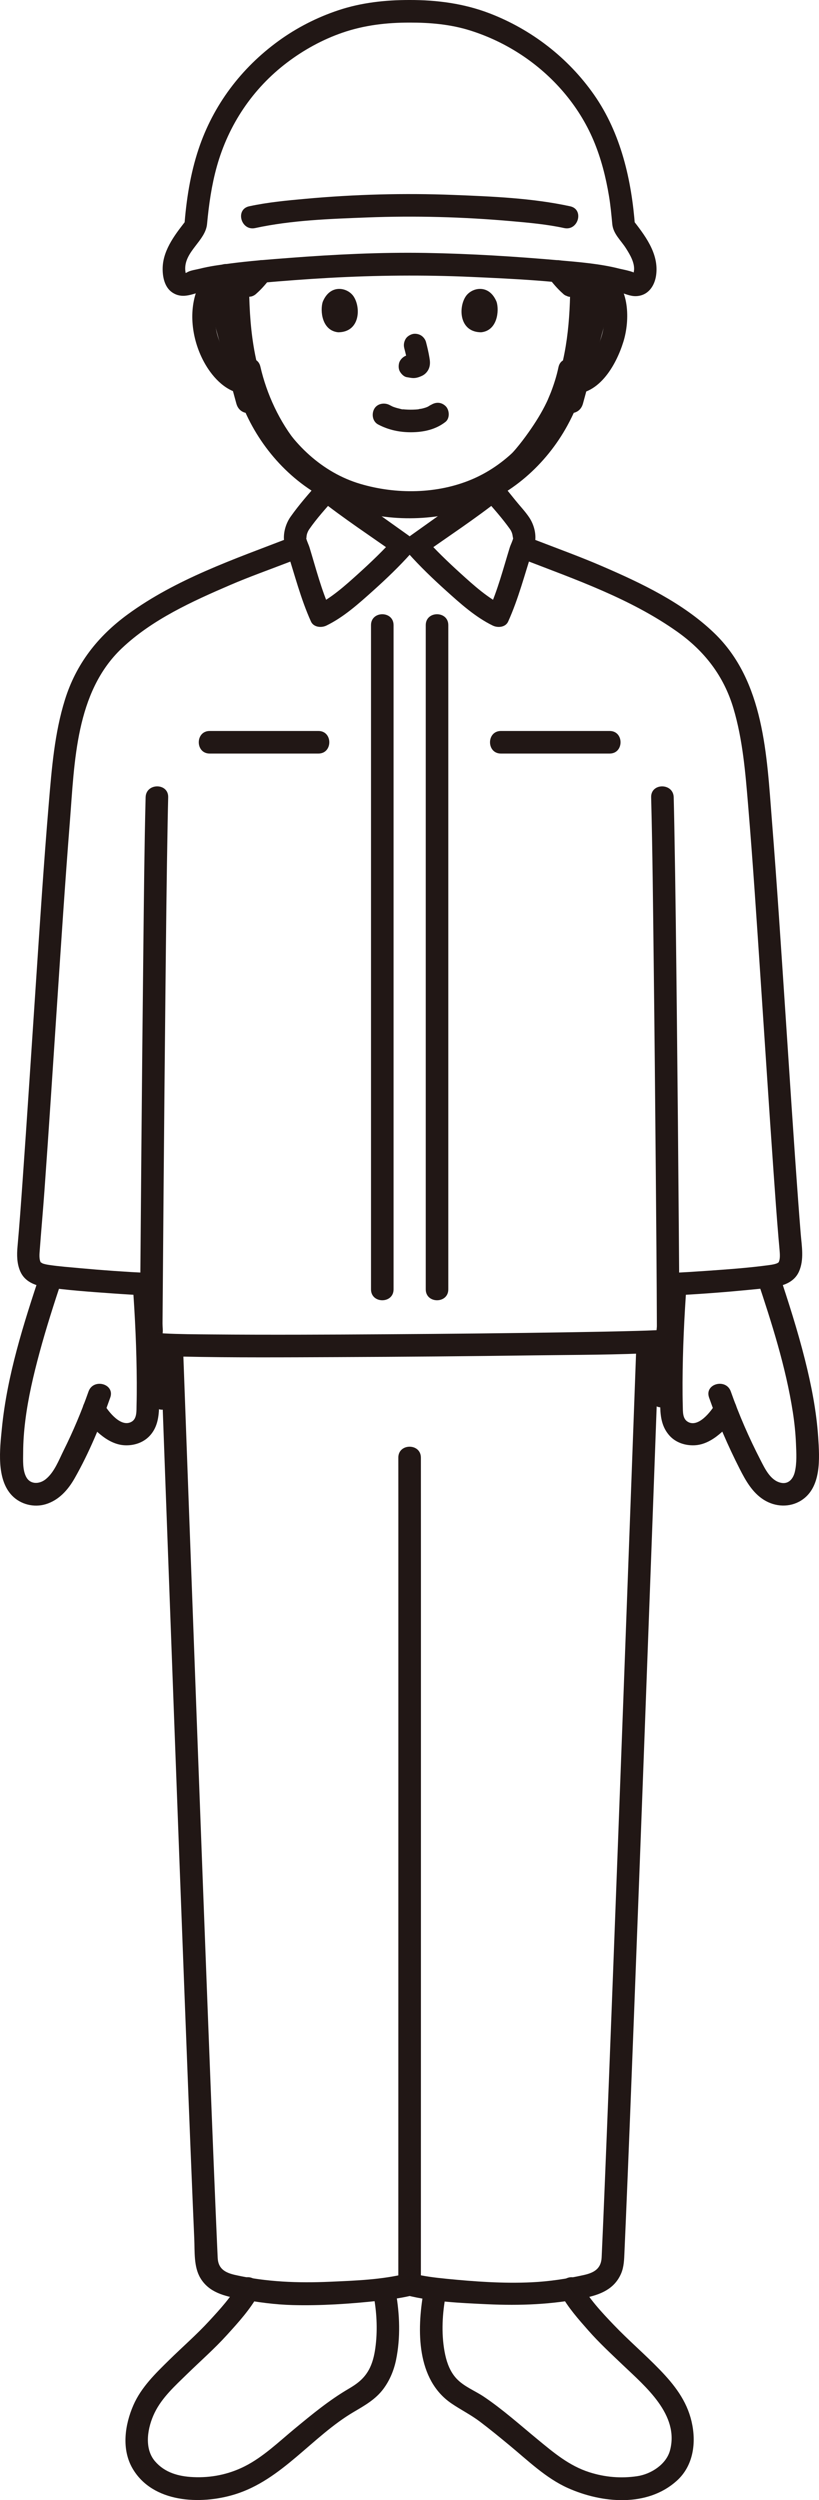
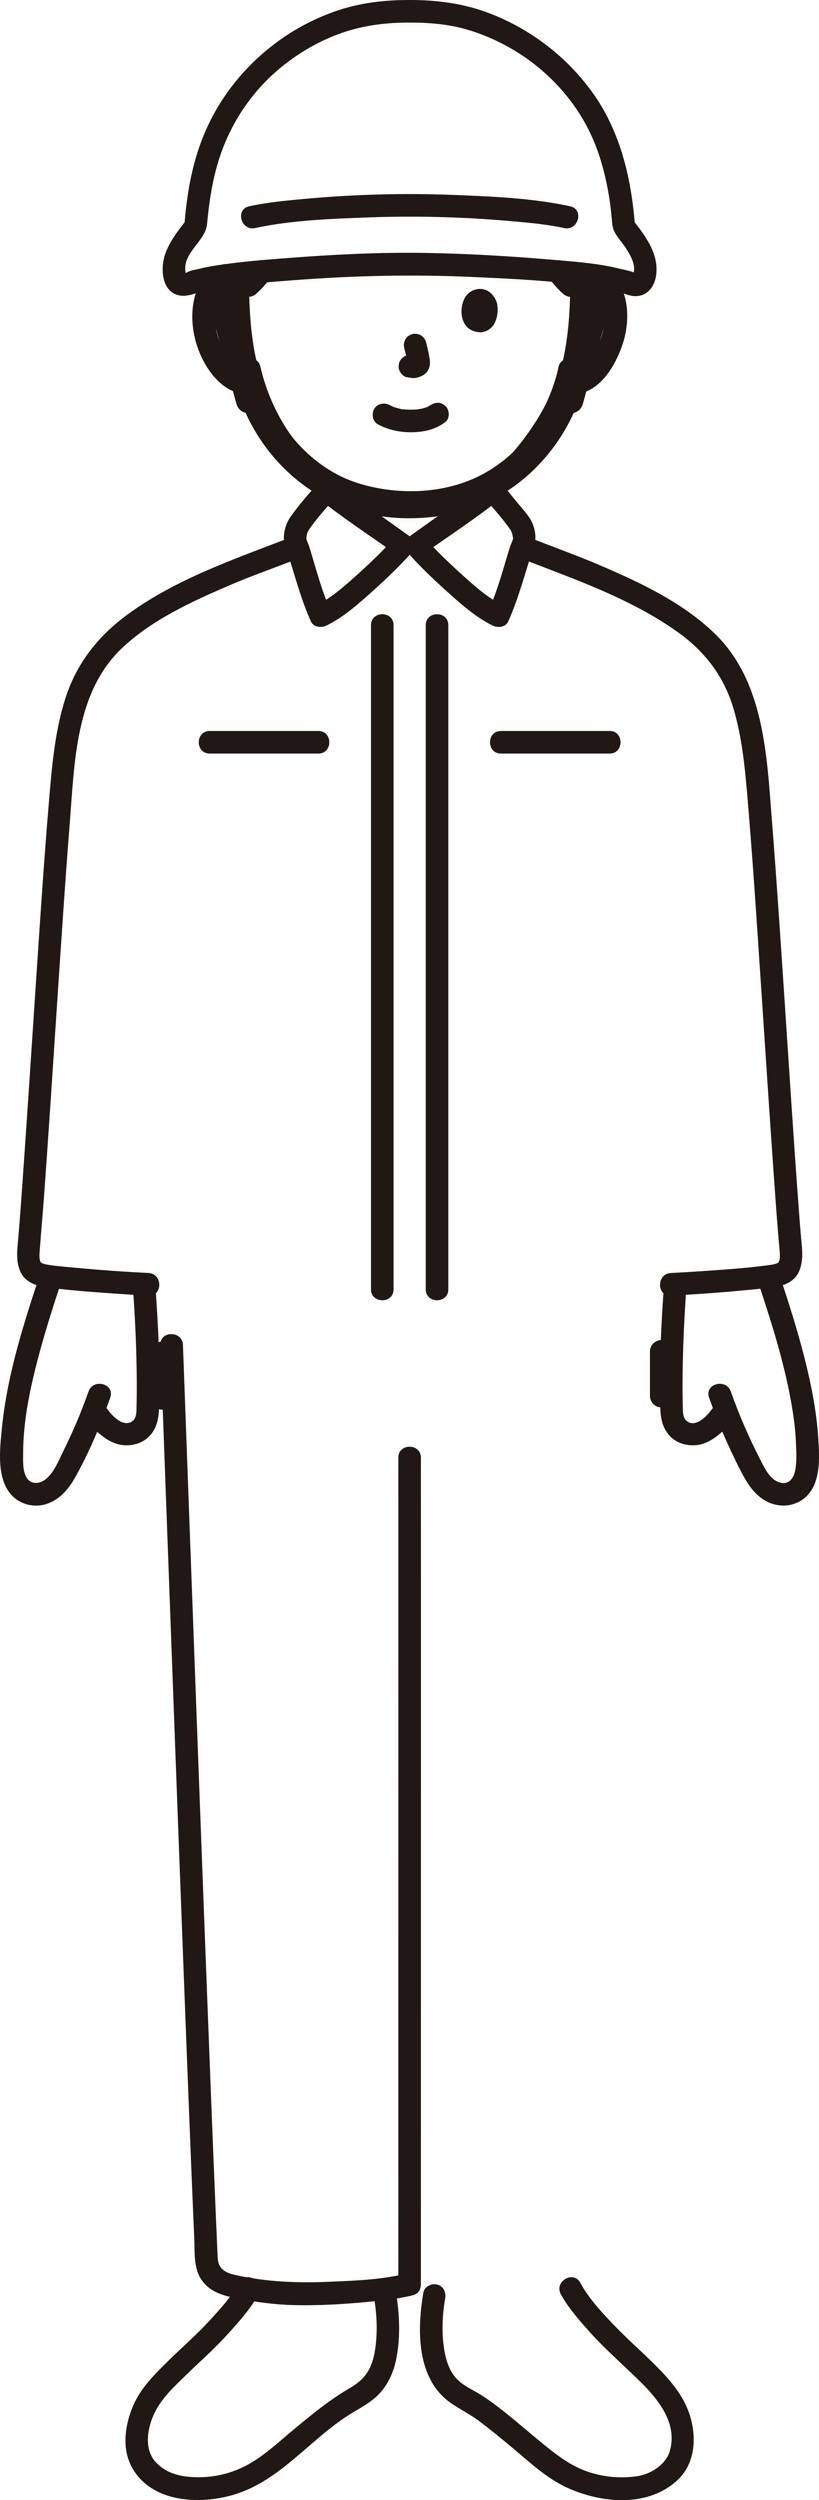
<svg xmlns="http://www.w3.org/2000/svg" id="b" width="145.156" height="442.692" viewBox="0 0 145.156 442.692">
  <defs>
    <style>.e{fill:#211715;}</style>
  </defs>
  <g id="c">
    <g id="d">
      <path class="e" d="M58.336,87.074c-.031.388-.075.774-.127,1.16l.071-.532c-.014.103-.028.207-.043.31-.083.266-.095.532-.036.798.012.266.091.514.237.744.126.233.297.42.515.561.193.177.42.296.68.358l.532.071c.361-.001.697-.092,1.009-.273l.405-.313c.248-.25.419-.544.514-.883.095-.665.187-1.332.241-2.002.01-.275-.047-.532-.172-.771-.081-.248-.219-.463-.414-.644-.181-.195-.396-.333-.644-.414-.238-.125-.495-.183-.771-.172l-.532.071c-.339.095-.633.266-.883.514l-.313.405c-.181.312-.272.648-.273,1.009h0Z" />
      <path class="e" d="M88.106,87.764c-.03-.229-.05-.46-.07-.69.01-.275-.047-.532-.172-.771-.081-.248-.219-.463-.414-.644-.181-.195-.396-.333-.644-.414-.238-.125-.495-.183-.771-.172l-.532.071c-.339.095-.633.266-.883.514l-.313.405c-.181.312-.272.648-.273,1.009.02.23.04.461.07.69-.01.275.047.532.172.771.081.248.219.463.414.644.181.195.396.333.644.414.238.125.495.183.771.172l.532-.071c.339-.095.633-.266.883-.514l.313-.405c.181-.312.272-.648.273-1.009h0Z" />
      <path class="e" d="M99.397,406.228c1.265,2.351,3.137,4.448,4.894,6.442,1.899,2.155,3.999,4.095,6.076,6.076,4.005,3.82,10.072,8.824,8.379,15.146-.662,2.471-3.364,4.194-5.795,4.556-2.878.429-5.689.19-8.455-.683-3.611-1.14-6.378-3.493-9.256-5.861-3.096-2.548-6.138-5.274-9.469-7.516-1.595-1.073-3.549-1.801-4.874-3.229-1.082-1.166-1.662-2.684-1.992-4.214-.69-3.203-.561-6.75-.003-9.966.184-1.063-.284-2.155-1.397-2.46-.963-.265-2.275.327-2.46,1.397-1.157,6.668-1.259,15.422,4.974,19.66,1.65,1.122,3.425,2,5.024,3.207,1.794,1.354,3.531,2.78,5.263,4.211,3.24,2.676,6.454,5.814,10.327,7.549,6.028,2.7,14.07,3.453,19.321-1.283,2.965-2.674,3.486-6.787,2.612-10.513-.868-3.698-3.062-6.495-5.644-9.163-2.628-2.715-5.512-5.176-8.123-7.904-2.158-2.254-4.46-4.705-5.947-7.47-1.22-2.268-4.675-.25-3.454,2.019h0Z" />
      <path class="e" d="M42.361,404.209c-1.338,2.486-3.36,4.668-5.259,6.733-2.244,2.441-4.763,4.623-7.127,6.945-2.435,2.392-4.949,4.82-6.336,7.994-1.516,3.47-2.14,7.801-.137,11.223,3.574,6.106,12.06,6.422,18.078,4.581,8.4-2.571,13.733-10.266,21.112-14.607,1.959-1.153,3.885-2.232,5.266-4.092,1.129-1.521,1.863-3.296,2.242-5.146.801-3.904.645-8.016-.033-11.925-.185-1.065-1.491-1.663-2.46-1.397-1.125.309-1.582,1.392-1.397,2.46.493,2.844.608,5.896.215,8.759-.185,1.348-.505,2.72-1.171,3.914-.871,1.562-2.069,2.452-3.594,3.344-3.418,2-6.456,4.507-9.506,7.024-2.843,2.346-5.633,5.062-8.955,6.719-2.837,1.416-5.933,2.029-9.083,1.876-2.549-.124-5.003-.773-6.746-2.806-2.009-2.343-1.298-6.062-.06-8.598,1.316-2.698,3.64-4.786,5.763-6.855,2.352-2.292,4.836-4.464,7.044-6.898,2.012-2.217,4.172-4.579,5.599-7.23,1.22-2.267-2.232-4.289-3.454-2.019h0Z" />
      <path class="e" d="M28.426,238.154c.305,8.414.613,16.828.922,25.242.52,14.175,1.044,28.35,1.572,42.525.58,15.582,1.166,31.164,1.763,46.745.479,12.486.959,24.971,1.479,37.455.087,2.097.176,4.194.268,6.29.1,2.281-.114,4.949,1.086,6.959,1.535,2.571,4.277,3.188,7.014,3.701,3.081.578,6.219,1.002,9.356,1.082,4.971.127,10.025-.205,14.966-.735,2.105-.226,4.229-.483,6.287-.995,2.497-.621,1.439-4.48-1.063-3.857-4.399,1.095-9.082,1.258-13.591,1.455-5.67.248-11.19.049-16.754-1.189-1.761-.392-3.048-1.056-3.146-3.009-.039-.779-.071-1.559-.106-2.338-.089-1.996-.174-3.992-.258-5.987-.501-11.943-.962-23.888-1.421-35.833-.585-15.22-1.158-30.44-1.726-45.661-.534-14.313-1.064-28.626-1.589-42.94-.334-9.083-.666-18.166-.997-27.249-.02-.553-.04-1.106-.06-1.66-.093-2.566-4.094-2.579-4,0h0Z" />
-       <path class="e" d="M112.806,237.594c-.285,7.872-.574,15.743-.863,23.615-.509,13.874-1.022,27.747-1.538,41.62-.576,15.471-1.157,30.942-1.748,46.412-.489,12.786-.98,25.573-1.505,38.358-.166,4.037-.333,8.074-.519,12.11-.092,1.996-1.325,2.714-3.157,3.122-3.039.678-6.14,1.139-9.252,1.287-5.018.239-10.153-.129-15.146-.626-1.994-.198-3.994-.441-5.941-.927-2.498-.623-3.564,3.233-1.063,3.857,4.613,1.151,9.534,1.363,14.264,1.581,5.839.269,11.536.062,17.283-1.118,2.737-.562,5.231-1.528,6.436-4.256.551-1.248.561-2.568.621-3.903.087-1.918.169-3.836.25-5.754.509-12.038.973-24.078,1.437-36.118.601-15.604,1.188-31.209,1.771-46.813.545-14.605,1.086-29.211,1.623-43.817.332-9.042.664-18.085.992-27.128.018-.501.036-1.003.055-1.504.093-2.574-3.907-2.571-4,0h0Z" />
      <path class="e" d="M70.598,258.095c.009,5.779.006,11.558.006,17.337.001,11.078.001,22.156.001,33.235,0,12.985,0,25.969-.002,38.954,0,11.608-.002,23.216-.003,34.825,0,6.93-.001,13.86-.003,20.79,0,.365,0,.731,0,1.096,0,2.574,4,2.578,4,0,.001-6.11.002-12.22.002-18.33.001-11.248.002-22.497.003-33.745.001-12.994.002-25.989.002-38.983,0-11.458,0-22.916,0-34.375,0-6.619,0-13.238-.006-19.857,0-.315,0-.631-.001-.946-.004-2.574-4.004-2.578-4,0h0Z" />
      <path class="e" d="M15.688,246.392c-1.26,3.574-2.719,7.033-4.407,10.426-.852,1.712-1.664,3.913-3.218,5.132-1.094.857-2.68.926-3.403-.397-.688-1.258-.559-3.018-.555-4.4.006-1.877.148-3.755.381-5.617.508-4.06,1.451-8.072,2.517-12.018,1.18-4.365,2.566-8.671,3.992-12.961.814-2.448-3.048-3.498-3.857-1.063-2.967,8.926-5.88,18.028-6.807,27.433-.36,3.651-1.004,8.954,1.776,11.866,1.524,1.596,3.908,2.193,6.008,1.551,2.33-.712,3.95-2.541,5.119-4.599,2.566-4.513,4.586-9.399,6.31-14.287.858-2.432-3.005-3.479-3.857-1.063h0Z" />
      <path class="e" d="M14.656,249.544c0,1.611,1.927,3.465,3.081,4.423,1.255,1.041,2.735,1.876,4.399,1.947,1.6.068,3.215-.45,4.339-1.614,1.354-1.403,1.663-3.225,1.718-5.091.212-7.277-.144-14.588-.677-21.845-.187-2.552-4.189-2.572-4,0,.426,5.809.699,11.636.724,17.461.006,1.341-.003,2.682-.038,4.022-.024.92.089,2.282-.812,2.855-1.902,1.211-4.189-1.752-5.007-3.158l.273,1.009v-.01c0-2.574-4-2.578-4,0h0Z" />
      <path class="e" d="M125.668,247.456c1.529,4.336,3.344,8.533,5.429,12.631,1.056,2.075,2.242,4.195,4.265,5.474s4.607,1.411,6.649.116c3.612-2.291,3.248-7.474,3.001-11.186-.309-4.645-1.218-9.25-2.351-13.758-1.295-5.148-2.917-10.206-4.595-15.24-.81-2.43-4.674-1.388-3.857,1.063,2.562,7.684,5.061,15.471,6.309,23.495.288,1.852.481,3.72.558,5.592.066,1.618.175,3.396-.204,4.984-.29,1.219-1.127,2.251-2.521,1.915-1.834-.441-2.792-2.518-3.576-4.038-2.026-3.929-3.778-7.943-5.248-12.112-.85-2.411-4.716-1.373-3.857,1.063h0Z" />
      <path class="e" d="M126.556,249.544v.01l.273-1.009c-.8,1.376-3.133,4.409-5.007,3.158-.852-.569-.783-1.775-.807-2.675-.038-1.401-.049-2.802-.043-4.203.025-5.825.298-11.652.724-17.461.188-2.568-3.813-2.556-4,0-.532,7.256-.889,14.568-.677,21.845.053,1.835.349,3.529,1.604,4.955,1.113,1.264,2.792,1.816,4.452,1.75s3.145-.909,4.399-1.947c1.144-.948,3.081-2.826,3.081-4.423,0-2.574-4-2.578-4,0h0Z" />
-       <path class="e" d="M25.809,141.169c-.225,8.77-.298,17.546-.398,26.318-.138,12.141-.252,24.283-.358,36.425-.081,9.237-.156,18.474-.227,27.711-.012,1.609-.098,3.236-.036,4.845.094,2.45,1.84,3.493,4.047,3.622,1.12.066,2.243.09,3.364.115,9.188.203,18.386.134,27.576.095,11.647-.05,23.294-.152,34.941-.31,7.315-.099,14.662-.07,21.969-.473,1.074-.059,2.111-.242,2.884-1.083.797-.867.853-1.908.851-3.003-.003-1.413-.01-2.827-.018-4.24-.024-4.525-.057-9.051-.092-13.576-.097-12.565-.212-25.129-.347-37.693-.12-11.232-.24-22.465-.451-33.696-.032-1.685-.066-3.37-.109-5.055-.066-2.569-4.066-2.579-4,0,.245,9.547.334,19.098.447,28.647.151,12.728.274,25.457.382,38.185.076,8.936.158,17.871.187,26.807.001.36-.159,1.177.003,1.495.048.094,1.208-.672.688-.813-.067-.018-.162.02-.231.014-.191-.016-.401.022-.592.031-1.129.054-2.258.086-3.388.118-3.843.108-7.688.175-11.532.237-11.007.179-22.016.288-33.025.361-10.29.068-20.581.124-30.871.029-2.814-.026-5.637-.031-8.448-.181-.175-.009-.352-.03-.526-.031-.41-.004-.402-.187-.153.068.118.12.496.279.445.351.005-.007-.004-.024,0-.031.024-.039-.009-.131.001-.176.133-.581.01-1.343.014-1.937.059-7.853.122-15.706.188-23.56.1-11.836.207-23.672.332-35.507.105-9.915.205-19.831.39-29.746.027-1.454.056-2.908.094-4.362.066-2.575-3.934-2.574-4,0h0Z" />
      <path class="e" d="M65.755,110.692v117.611c0,2.574,4,2.578,4,0v-117.611c0-2.574-4-2.578-4,0h0Z" />
      <path class="e" d="M75.457,110.692v117.611c0,2.574,4,2.578,4,0v-117.611c0-2.574-4-2.578-4,0h0Z" />
      <path class="e" d="M88.78,133.431h19.271c2.574,0,2.578-4,0-4h-19.271c-2.574,0-2.578,4,0,4h0Z" />
      <path class="e" d="M37.162,133.431h19.271c2.574,0,2.578-4,0-4h-19.271c-2.574,0-2.578,4,0,4h0Z" />
      <path class="e" d="M26.304,225.403c-4.067-.197-8.131-.482-12.186-.857-1.795-.166-3.613-.298-5.397-.564-.372-.056-.753-.126-1.11-.245-.15-.05-.494-.344-.321-.114-.42-.557-.286-1.698-.24-2.322.257-3.473.574-6.941.824-10.414.792-10.975,1.498-21.956,2.23-32.935.721-10.818,1.426-21.638,2.279-32.447.833-10.555.998-22.931,9.207-30.712,5.373-5.093,12.474-8.311,19.195-11.201,3.408-1.465,6.92-2.708,10.382-4.042l1.152-.444c1.007-.388,1.703-1.345,1.397-2.46-.265-.963-1.447-1.787-2.46-1.397-9.814,3.781-20.07,7.283-28.633,13.545-5.325,3.894-9.137,8.773-11.114,15.104-1.846,5.912-2.342,12.197-2.86,18.34-.903,10.722-1.592,21.464-2.31,32.2-.778,11.629-1.525,23.26-2.352,34.885-.27,3.798-.538,7.598-.882,11.39-.136,1.501-.123,3.029.496,4.433.774,1.755,2.531,2.472,4.324,2.734,3.985.582,8.038.859,12.052,1.145,2.108.15,4.217.277,6.327.379,2.573.125,2.567-3.876,0-4h0Z" />
      <path class="e" d="M118.908,229.403c4.275-.207,8.546-.51,12.807-.915,1.857-.177,3.727-.338,5.573-.609,1.795-.263,3.549-.978,4.324-2.734.935-2.118.483-4.493.3-6.721-.156-1.901-.3-3.802-.44-5.704-.825-11.212-1.542-22.432-2.289-33.649s-1.48-22.535-2.372-33.79c-.914-11.534-1.346-24.669-10.241-33.202-5.592-5.365-12.875-8.814-19.91-11.849-3.772-1.627-7.64-3.03-11.473-4.507l-1.23-.474c-1.008-.388-2.194.429-2.46,1.397-.31,1.129.385,2.07,1.397,2.46,9.294,3.58,18.888,6.927,27.09,12.719,4.877,3.444,8.3,7.866,10.007,13.607,1.648,5.543,2.118,11.364,2.598,17.103.862,10.306,1.53,20.629,2.222,30.947.758,11.32,1.488,22.643,2.283,33.96.278,3.96.557,7.921.893,11.877.056.66.128,1.32.176,1.981.046.63.175,1.722-.215,2.284.074-.106-.102.071-.346.153-.385.129-.794.202-1.195.257-3.771.518-7.597.778-11.392,1.046-2.034.143-4.069.265-6.106.364-2.562.124-2.577,4.125,0,4h0Z" />
      <path class="e" d="M98.979,65.02c-.308,1.478-.765,2.927-1.301,4.337-.193.508-.349.826-.58,1.401-.204.506.138-.279-.034.082-.063.131-.121.264-.184.395-.887,1.853-1.995,3.613-3.178,5.289-2.765,3.918-6.547,8.195-11.407,9.337-2.505.589-1.444,4.446,1.063,3.857,5.742-1.349,10.161-6.144,13.487-10.741,1.291-1.784,2.494-3.667,3.454-5.652.206-.425.39-.859.572-1.295.216-.517-.148.347.08-.183.149-.345.295-.691.434-1.041.607-1.53,1.115-3.112,1.451-4.724.524-2.512-3.331-3.586-3.857-1.063h0Z" />
      <path class="e" d="M42.294,65.981c2.466,10.814,10.604,22.603,22.29,24.366,1.067.161,2.15-.268,2.46-1.397.26-.945-.322-2.298-1.397-2.46-10.394-1.568-17.309-11.981-19.497-21.573-.572-2.509-4.43-1.447-3.857,1.063h0Z" />
      <path class="e" d="M67.027,75.166c1.834.968,3.806,1.385,5.881,1.372,2.179-.014,4.306-.475,6.042-1.828.829-.646.729-2.159,0-2.828-.88-.807-1.944-.689-2.828,0,.69-.538-.033-.007-.252.108-.169.089-.624.23.003.019-.161.054-.316.122-.478.174-.204.065-.41.121-.618.17-.223.052-.511.051-.72.136.207-.084.318-.038.017-.008-.131.013-.263.024-.394.032-.317.02-.634.028-.951.027-.284-.002-.568-.011-.852-.031-.13-.009-.26-.019-.39-.032-.074-.007-.148-.015-.222-.025-.157-.019-.097-.011.178.024-.093.056-.529-.095-.641-.119-.205-.045-.408-.098-.61-.158-.175-.052-.346-.115-.519-.174-.452-.155.417.2.008.007-.214-.101-.426-.206-.635-.317-.925-.488-2.217-.265-2.736.718-.488.924-.27,2.215.718,2.736h0Z" />
      <path class="e" d="M71.644,61.632c.244.932.479,1.879.619,2.833l-.071-.532c.017.131.024.26.011.391l.071-.532c-.009.061-.023.118-.043.176l.202-.478c-.018.041-.037.076-.062.113l.313-.405c-.029.035-.057.063-.093.091l.405-.313c-.072.046-.147.083-.224.119l.478-.202c-.124.052-.246.089-.378.11l.532-.071c-.119.014-.236.013-.355,0l.532.071c-.134-.019-.265-.051-.399-.069-.266-.083-.532-.095-.798-.036-.266.012-.514.091-.744.237-.415.243-.811.718-.919,1.195-.117.512-.091,1.087.202,1.541.26.403.695.852,1.195.919.353.048.696.136,1.056.152.577.025,1.105-.156,1.618-.394.645-.299,1.153-.91,1.325-1.603.147-.593.087-1.071-.014-1.666-.154-.913-.365-1.817-.6-2.712-.127-.483-.49-.944-.919-1.195s-1.061-.357-1.541-.202c-.484.157-.951.457-1.195.919-.253.48-.342,1.007-.202,1.541h0Z" />
-       <path class="e" d="M57.192,53.464c-.473,1.537-.165,5.074,2.748,5.375,3.85-.023,4.054-4.299,2.759-6.309-1.061-1.646-4.181-2.331-5.506.934Z" />
      <path class="e" d="M88.02,53.464c.473,1.537.165,5.074-2.748,5.375-3.85-.023-4.055-4.299-2.759-6.31,1.061-1.646,4.181-2.33,5.507.935Z" />
      <path class="e" d="M85.924,88.283c1.527,1.727,3.13,3.535,4.467,5.412.198.278.34.605.422.935.045.18.108.843.151.611-.1.54-.454,1.177-.62,1.714-1.147,3.718-2.124,7.522-3.73,11.079l2.736-.718c-2.876-1.398-5.358-3.647-7.708-5.776-2.238-2.028-4.431-4.137-6.444-6.391l-.405,3.141c4.657-3.302,9.486-6.46,13.96-10.007.847-.672.702-2.126,0-2.828-.837-.837-1.979-.673-2.828,0,.815-.646-.233.159-.441.31-.5.362-1.001.722-1.503,1.082-1.466,1.052-2.934,2.1-4.402,3.147-2.266,1.616-4.533,3.233-6.803,4.843-1.086.77-1.318,2.119-.405,3.141,2.081,2.329,4.35,4.507,6.67,6.595,2.522,2.27,5.215,4.702,8.291,6.197.892.433,2.265.326,2.736-.718,1.832-4.057,2.918-8.335,4.295-12.55.053-.162.35-.993.072-.284.248-.633.422-1.134.454-1.832.06-1.298-.372-2.687-1.091-3.763s-1.647-2.035-2.454-3.039c-.849-1.056-1.694-2.115-2.592-3.131-1.708-1.933-4.529.905-2.828,2.828Z" />
      <path class="e" d="M56.459,85.454c-1.7,1.924-3.481,3.945-4.96,6.044-.746,1.059-1.191,2.433-1.186,3.731.003.734.206,1.323.464,1.989-.231-.595-.007.046.07.284,1.368,4.216,2.435,8.494,4.266,12.55.468,1.036,1.85,1.148,2.736.718,3.08-1.497,5.778-3.928,8.306-6.197,2.325-2.087,4.603-4.263,6.686-6.595.914-1.022.681-2.371-.405-3.141-2.271-1.61-4.537-3.227-6.803-4.843-1.469-1.047-2.937-2.095-4.402-3.147-.502-.36-1.003-.72-1.503-1.082-.22-.159-1.244-.946-.441-.31-.846-.67-2.003-.826-2.828,0-.696.696-.851,2.154,0,2.828,4.474,3.547,9.303,6.705,13.96,10.007l-.405-3.141c-2.016,2.256-4.216,4.364-6.459,6.391-2.356,2.128-4.844,4.377-7.724,5.776l2.736.718c-1.604-3.554-2.567-7.361-3.702-11.079-.167-.545-.478-1.125-.599-1.673-.063-.282.047.167.048-.008,0-.17.013-.321.042-.483.069-.386.242-.773.465-1.096,1.306-1.885,2.947-3.693,4.467-5.412,1.699-1.922-1.119-4.762-2.828-2.828Z" />
      <path class="e" d="M102.59,49.15c-.818-.717-1.548-1.529-2.213-2.389l.313.405c-.026-.034-.052-.067-.077-.101-.126-.233-.297-.42-.515-.561-.193-.177-.42-.296-.68-.358-.266-.083-.532-.095-.798-.036-.266.012-.514.091-.744.237-.427.275-.803.685-.919,1.195l-.071.532c.001.361.092.697.273,1.009.791,1.036,1.62,2.033,2.603,2.895.181.195.396.333.644.414.238.125.495.183.771.172.275.01.532-.047.771-.172.248-.081.463-.219.644-.414.35-.381.61-.882.586-1.414-.023-.51-.188-1.066-.586-1.414h0Z" />
      <path class="e" d="M44.599,47.064c-.026.034-.052.067-.077.101l.313-.405c-.665.86-1.395,1.672-2.213,2.389-.195.181-.333.396-.414.644-.125.238-.183.495-.172.771-.01.275.047.532.172.771.081.248.219.463.414.644.381.35.882.61,1.414.586l.532-.071c.339-.095.633-.266.883-.514.982-.861,1.812-1.859,2.603-2.895.146-.23.225-.477.237-.744.06-.266.048-.532-.036-.798-.062-.26-.181-.487-.358-.68-.141-.218-.328-.389-.561-.515-.464-.245-1.026-.368-1.541-.202l-.478.202c-.301.178-.54.417-.718.718h0Z" />
      <path class="e" d="M102.59,51.98c.635-.567,1.481-.697,2.288-.545.492.092.671.158,1.088.465-.282-.208.539.73.228.237.438.694.618,1.223.779,2.102.181.99.165,2.087.078,3.107-.15,1.752-.812,3.524-1.603,4.983-.979,1.806-2.456,3.675-4.715,3.382-1.073-.139-2,1.019-2,2,0,1.196.924,1.86,2,2,5.235.679,8.449-4.975,9.757-9.206,1.173-3.795,1.123-9.684-2.588-12.113-2.522-1.651-5.95-1.193-8.14.761-1.925,1.717.912,4.538,2.828,2.828h0Z" />
      <path class="e" d="M45.45,49.151c-2.061-1.839-4.963-2.269-7.483-1.116-1.803.825-2.909,2.53-3.417,4.396-1.166,4.282-.075,9.29,2.38,12.943,1.68,2.5,4.333,4.753,7.548,4.335,1.071-.139,2-.82,2-2,0-.973-.921-2.14-2-2-2.258.293-3.736-1.576-4.715-3.382-.793-1.463-1.452-3.229-1.603-4.983-.088-1.024-.1-2.113.078-3.107.156-.875.347-1.418.779-2.102-.319.505.513-.446.228-.237.388-.286.54-.344.958-.437.853-.19,1.744-.084,2.418.517,1.915,1.709,4.754-1.11,2.828-2.828h0Z" />
      <path class="e" d="M115.196,239.275c0,2.639,0,5.278,0,7.917,0,1.046.92,2.048,2,2s2-.879,2-2c0-2.639,0-5.278,0-7.917,0-1.046-.92-2.048-2-2s-2,.879-2,2h0Z" />
      <path class="e" d="M26.779,239.525v8.083c0,1.046.92,2.048,2,2s2-.879,2-2v-8.083c0-1.046-.92-2.048-2-2s-2,.879-2,2h0Z" />
      <path class="e" d="M42.215,49.092c-.095-.288-.193-.577-.27-.87-.062-.26-.181-.487-.358-.68-.141-.218-.328-.389-.561-.515-.23-.146-.477-.225-.744-.237-.266-.06-.532-.048-.798.036l-.478.202c-.301.178-.54.417-.718.718l-.202.478c-.095.354-.095.709,0,1.063.077.293.175.582.27.87.062.26.181.487.358.68.141.218.328.389.561.515.23.146.477.225.744.237.266.06.532.048.798-.036l.478-.202c.301-.178.54-.417.718-.718l.202-.478c.095-.354.095-.709,0-1.063h0Z" />
      <path class="e" d="M46.518,70.192c-1.649-6.042-3.298-12.085-4.947-18.127-.235-.862-.471-1.725-.706-2.587l-1.676,2.952,3.187-.485-3.038-2.314c.011,7.997.807,15.827,4.072,23.208,3.187,7.205,8.996,13.34,16.294,16.421,7.194,3.036,15.711,3.261,23.149.981,7.602-2.331,13.928-7.974,17.715-14.899,4.329-7.914,5.293-16.836,5.305-25.712l-3.038,2.314,3.187.485-1.676-2.952c-1.649,6.042-3.298,12.085-4.947,18.127-.235.862-.471,1.725-.706,2.587-.814,2.984,3.815,4.257,4.629,1.276,1.649-6.042,3.298-12.085,4.947-18.127.235-.862.471-1.725.706-2.587.311-1.141-.387-2.756-1.676-2.952l-3.187-.485c-1.514-.23-3.036.609-3.038,2.314-.009,6.989-.54,13.913-3.263,20.433-2.675,6.404-7.637,12.014-14.079,14.775-6.185,2.65-13.521,2.729-19.912.83-6.723-1.998-12.117-7.156-15.318-13.29-3.677-7.043-4.351-14.937-4.362-22.749-.002-1.705-1.524-2.544-3.038-2.314l-3.187.485c-1.286.196-1.986,1.819-1.676,2.952,1.649,6.042,3.298,12.085,4.947,18.127.235.862.471,1.725.706,2.587.812,2.976,5.444,1.713,4.629-1.276h0Z" />
      <path class="e" d="M72.606,0c-4.275-.007-8.535.452-12.603,1.804-3.794,1.26-7.406,3.098-10.64,5.447-6.629,4.813-11.574,11.367-14.172,19.153-1.474,4.417-2.182,9.057-2.525,13.689l.586-1.414c-1.964,2.511-4.335,5.38-4.423,8.733-.041,1.563.319,3.446,1.702,4.373,1.711,1.146,3.347.373,5.123-.13,3.455-.977,7.093-1.27,10.658-1.577,3.981-.343,7.965-.651,11.955-.872,8.425-.467,16.836-.547,25.267-.171,7.714.344,15.568.71,23.196,1.973,1.023.169,2.03.414,3.026.703.97.282,1.952.767,2.984.727,2.124-.083,3.284-1.779,3.55-3.716.535-3.897-2.072-7.16-4.326-10.042l.586,1.414c-.606-8.184-2.488-16.484-7.258-23.307-4.575-6.545-11.111-11.587-18.561-14.439C82.199.613,77.439-.008,72.606,0c-2.574.004-2.578,4.004,0,4,3.652-.006,7.277.309,10.772,1.415,3.181,1.007,6.173,2.428,8.964,4.26,5.616,3.687,10.213,8.96,12.841,15.162,1.342,3.166,2.199,6.542,2.758,9.928.269,1.629.42,3.263.575,4.906.165,1.753,1.521,2.864,2.432,4.305.696,1.101,1.505,2.444,1.435,3.79-.001.024-.115.748-.108.777l-.078.269c.4-.167.5-.304.298-.412-.078-.307-2.351-.735-2.68-.819-3.414-.871-7.017-1.163-10.52-1.47-7.915-.693-15.845-1.191-23.791-1.326-8.096-.138-16.213.267-24.283.887-3.48.267-6.97.528-10.431.984-1.808.238-3.623.474-5.392.925-.667.17-1.746.292-2.316.689l-.364.13c-.201.108-.102.246.298.412-.073.026-.182-.971-.186-1.045-.17-3.258,3.586-5.117,3.867-8.095.325-3.458.801-6.862,1.741-10.215,2.064-7.363,6.347-13.77,12.458-18.394,2.959-2.239,6.279-4.062,9.789-5.272,3.877-1.336,7.833-1.797,11.922-1.79,2.574.004,2.578-3.996,0-4Z" />
      <path class="e" d="M45.223,40.385c6.449-1.399,13.276-1.627,19.846-1.879,8.525-.327,17.071-.093,25.569.657,3.123.276,6.285.556,9.354,1.222,2.51.545,3.582-3.311,1.063-3.857-6.721-1.458-13.829-1.743-20.677-2.013-8.734-.343-17.491-.105-26.196.683-3.344.303-6.737.617-10.023,1.33-2.514.546-1.45,4.403,1.063,3.857h0Z" />
    </g>
  </g>
</svg>